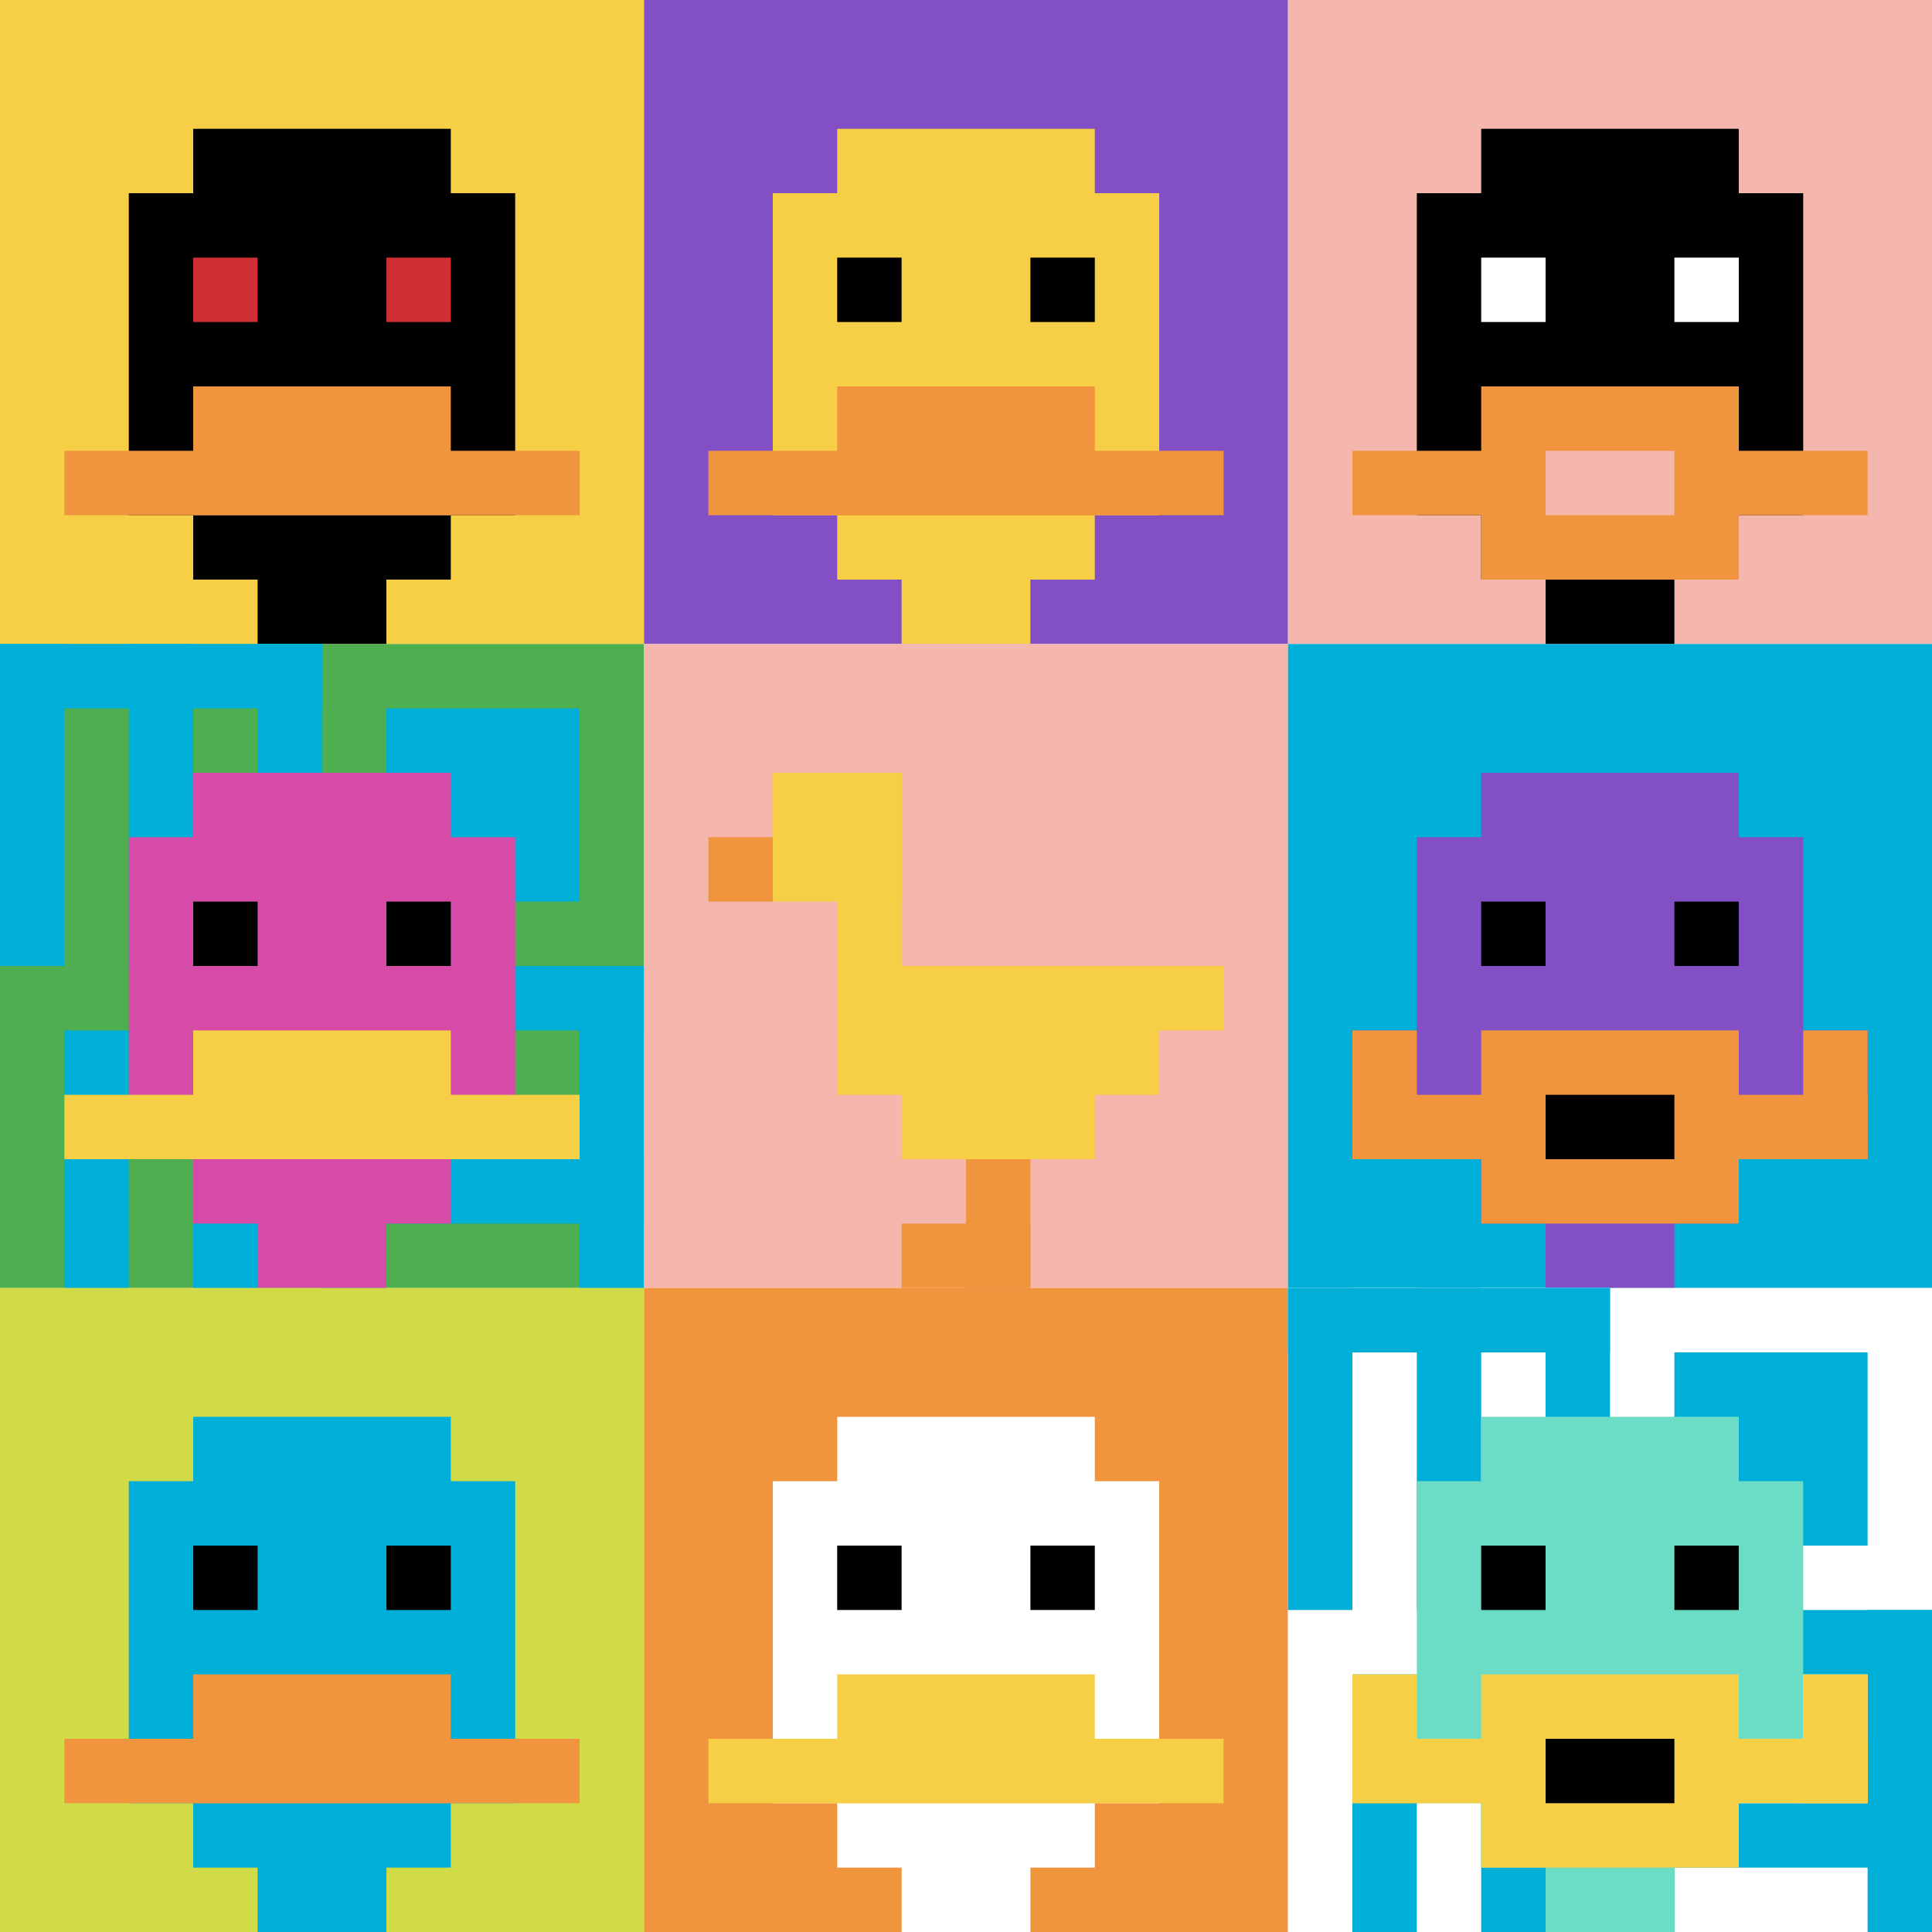
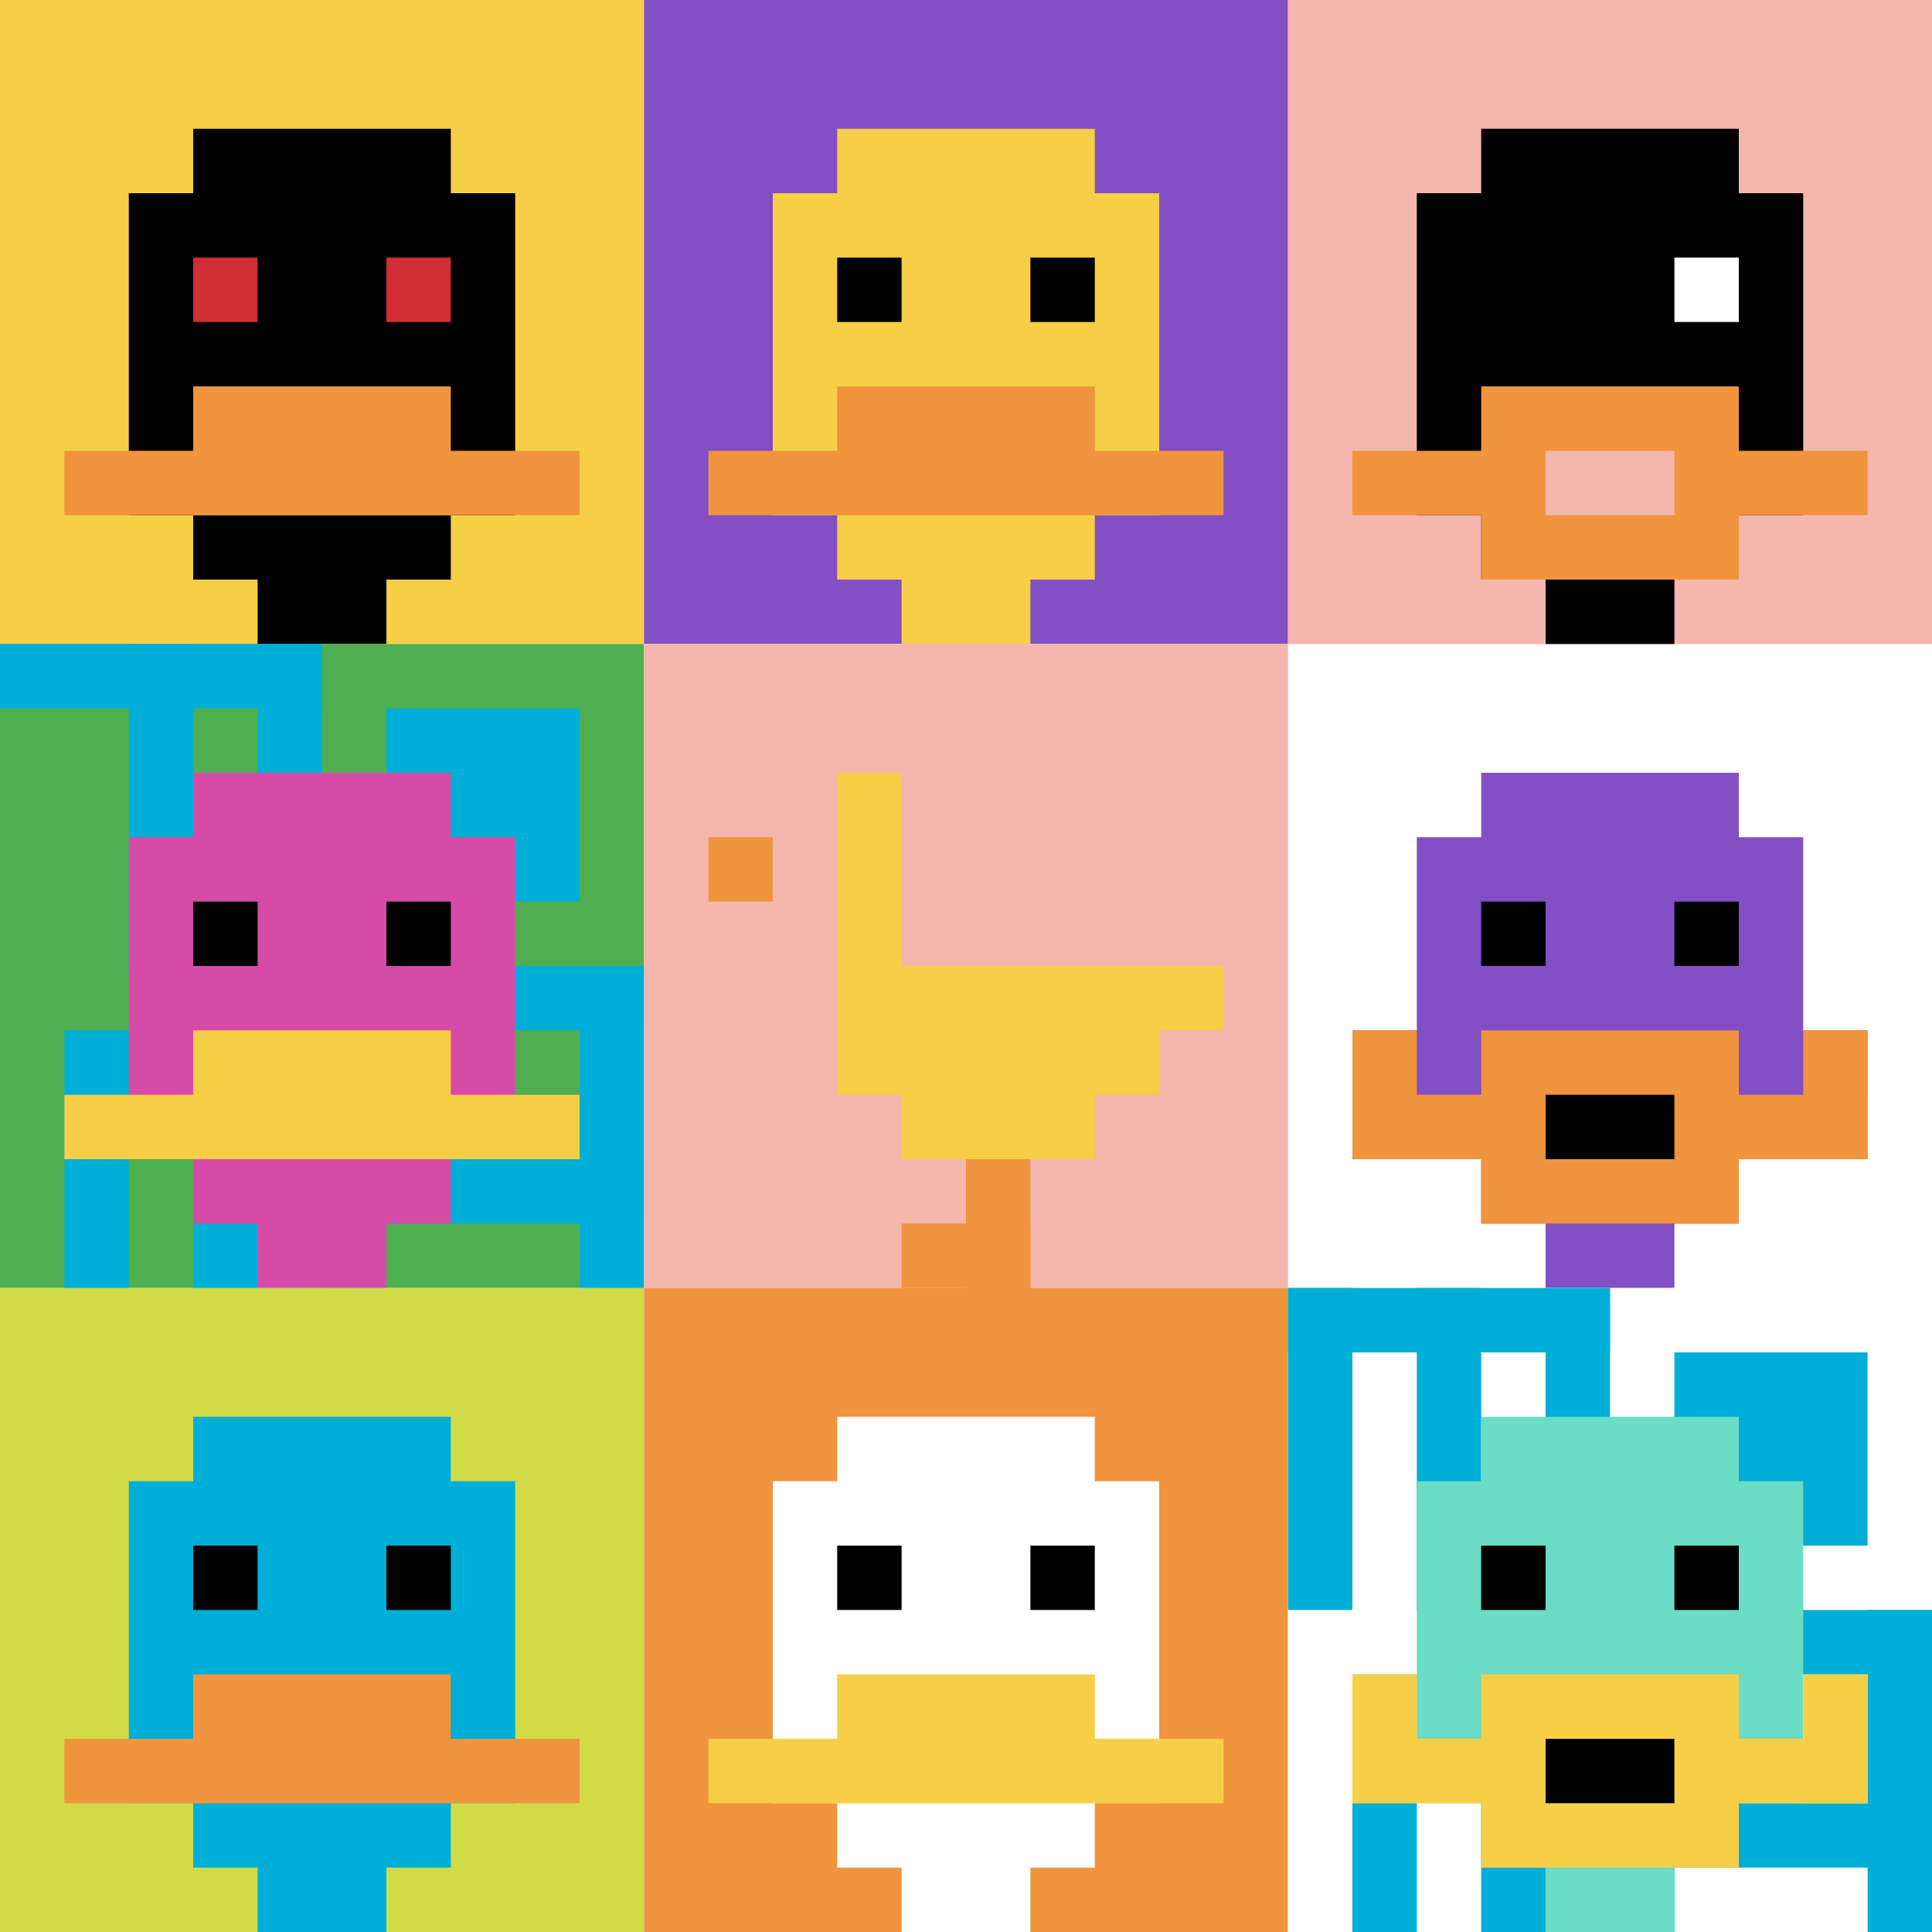
<svg xmlns="http://www.w3.org/2000/svg" version="1.1" width="806" height="806">
  <title>'goose-pfp-791587' by Dmitri Cherniak</title>
  <desc>seed=791587
backgroundColor=#ffffff
padding=21
innerPadding=0
timeout=800
dimension=3
border=false
Save=function(){return n.handleSave()}
frame=404

Rendered at Sun Sep 15 2024 22:49:19 GMT+0800 (中国标准时间)
Generated in &lt;1ms
</desc>
  <defs />
  <rect width="100%" height="100%" fill="#ffffff" />
  <g>
    <g id="0-0">
      <rect x="0" y="0" height="268.667" width="268.667" fill="#F7CF46" />
      <g>
        <rect id="0-0-3-2-4-7" x="80.6" y="53.733" width="107.467" height="188.067" fill="#000000" />
        <rect id="0-0-2-3-6-5" x="53.733" y="80.6" width="161.2" height="134.333" fill="#000000" />
        <rect id="0-0-4-8-2-2" x="107.467" y="214.933" width="53.733" height="53.733" fill="#000000" />
        <rect id="0-0-1-7-8-1" x="26.867" y="188.067" width="214.933" height="26.867" fill="#F0943E" />
        <rect id="0-0-3-6-4-2" x="80.6" y="161.2" width="107.467" height="53.733" fill="#F0943E" />
        <rect id="0-0-3-4-1-1" x="80.6" y="107.467" width="26.867" height="26.867" fill="#D12D35" />
        <rect id="0-0-6-4-1-1" x="161.2" y="107.467" width="26.867" height="26.867" fill="#D12D35" />
      </g>
      <rect x="0" y="0" stroke="white" stroke-width="0" height="268.667" width="268.667" fill="none" />
    </g>
    <g id="1-0">
      <rect x="268.667" y="0" height="268.667" width="268.667" fill="#834FC4" />
      <g>
        <rect id="268.6666666666667-0-3-2-4-7" x="349.267" y="53.733" width="107.467" height="188.067" fill="#F7CF46" />
        <rect id="268.6666666666667-0-2-3-6-5" x="322.4" y="80.6" width="161.2" height="134.333" fill="#F7CF46" />
        <rect id="268.6666666666667-0-4-8-2-2" x="376.133" y="214.933" width="53.733" height="53.733" fill="#F7CF46" />
        <rect id="268.6666666666667-0-1-7-8-1" x="295.533" y="188.067" width="214.933" height="26.867" fill="#F0943E" />
        <rect id="268.6666666666667-0-3-6-4-2" x="349.267" y="161.2" width="107.467" height="53.733" fill="#F0943E" />
        <rect id="268.6666666666667-0-3-4-1-1" x="349.267" y="107.467" width="26.867" height="26.867" fill="#000000" />
        <rect id="268.6666666666667-0-6-4-1-1" x="429.867" y="107.467" width="26.867" height="26.867" fill="#000000" />
      </g>
      <rect x="268.667" y="0" stroke="white" stroke-width="0" height="268.667" width="268.667" fill="none" />
    </g>
    <g id="2-0">
      <rect x="537.333" y="0" height="268.667" width="268.667" fill="#F4B6AD" />
      <g>
        <rect id="537.3333333333334-0-3-2-4-7" x="617.933" y="53.733" width="107.467" height="188.067" fill="#000000" />
        <rect id="537.3333333333334-0-2-3-6-5" x="591.067" y="80.6" width="161.2" height="134.333" fill="#000000" />
        <rect id="537.3333333333334-0-4-8-2-2" x="644.8" y="214.933" width="53.733" height="53.733" fill="#000000" />
        <rect id="537.3333333333334-0-1-7-8-1" x="564.2" y="188.067" width="214.933" height="26.867" fill="#F0943E" />
        <rect id="537.3333333333334-0-3-6-4-3" x="617.933" y="161.2" width="107.467" height="80.6" fill="#F0943E" />
        <rect id="537.3333333333334-0-4-7-2-1" x="644.8" y="188.067" width="53.733" height="26.867" fill="#F4B6AD" />
-         <rect id="537.3333333333334-0-3-4-1-1" x="617.933" y="107.467" width="26.867" height="26.867" fill="#ffffff" />
        <rect id="537.3333333333334-0-6-4-1-1" x="698.533" y="107.467" width="26.867" height="26.867" fill="#ffffff" />
      </g>
      <rect x="537.333" y="0" stroke="white" stroke-width="0" height="268.667" width="268.667" fill="none" />
    </g>
    <g id="0-1">
      <rect x="0" y="268.667" height="268.667" width="268.667" fill="#4FAE4F" />
      <g>
        <rect id="0-268.6666666666667-0-0-5-1" x="0" y="268.667" width="134.333" height="26.867" fill="#00AFD7" />
-         <rect id="0-268.6666666666667-0-0-1-5" x="0" y="268.667" width="26.867" height="134.333" fill="#00AFD7" />
        <rect id="0-268.6666666666667-2-0-1-5" x="53.733" y="268.667" width="26.867" height="134.333" fill="#00AFD7" />
        <rect id="0-268.6666666666667-4-0-1-5" x="107.467" y="268.667" width="26.867" height="134.333" fill="#00AFD7" />
        <rect id="0-268.6666666666667-6-1-3-3" x="161.2" y="295.533" width="80.6" height="80.6" fill="#00AFD7" />
        <rect id="0-268.6666666666667-1-6-1-4" x="26.867" y="429.867" width="26.867" height="107.467" fill="#00AFD7" />
        <rect id="0-268.6666666666667-3-6-1-4" x="80.6" y="429.867" width="26.867" height="107.467" fill="#00AFD7" />
        <rect id="0-268.6666666666667-5-5-5-1" x="134.333" y="403" width="134.333" height="26.867" fill="#00AFD7" />
        <rect id="0-268.6666666666667-5-8-5-1" x="134.333" y="483.6" width="134.333" height="26.867" fill="#00AFD7" />
        <rect id="0-268.6666666666667-5-5-1-5" x="134.333" y="403" width="26.867" height="134.333" fill="#00AFD7" />
        <rect id="0-268.6666666666667-9-5-1-5" x="241.8" y="403" width="26.867" height="134.333" fill="#00AFD7" />
      </g>
      <g>
        <rect id="0-268.6666666666667-3-2-4-7" x="80.6" y="322.4" width="107.467" height="188.067" fill="#D74BA8" />
        <rect id="0-268.6666666666667-2-3-6-5" x="53.733" y="349.267" width="161.2" height="134.333" fill="#D74BA8" />
        <rect id="0-268.6666666666667-4-8-2-2" x="107.467" y="483.6" width="53.733" height="53.733" fill="#D74BA8" />
        <rect id="0-268.6666666666667-1-7-8-1" x="26.867" y="456.733" width="214.933" height="26.867" fill="#F7CF46" />
        <rect id="0-268.6666666666667-3-6-4-2" x="80.6" y="429.867" width="107.467" height="53.733" fill="#F7CF46" />
        <rect id="0-268.6666666666667-3-4-1-1" x="80.6" y="376.133" width="26.867" height="26.867" fill="#000000" />
        <rect id="0-268.6666666666667-6-4-1-1" x="161.2" y="376.133" width="26.867" height="26.867" fill="#000000" />
      </g>
      <rect x="0" y="268.667" stroke="white" stroke-width="0" height="268.667" width="268.667" fill="none" />
    </g>
    <g id="1-1">
      <rect x="268.667" y="268.667" height="268.667" width="268.667" fill="#F4B6AD" />
      <g>
-         <rect id="268.6666666666667-268.6666666666667-2-2-2-2" x="322.4" y="322.4" width="53.733" height="53.733" fill="#F7CF46" />
        <rect id="268.6666666666667-268.6666666666667-3-2-1-4" x="349.267" y="322.4" width="26.867" height="107.467" fill="#F7CF46" />
        <rect id="268.6666666666667-268.6666666666667-4-5-5-1" x="376.133" y="403" width="134.333" height="26.867" fill="#F7CF46" />
        <rect id="268.6666666666667-268.6666666666667-3-5-5-2" x="349.267" y="403" width="134.333" height="53.733" fill="#F7CF46" />
        <rect id="268.6666666666667-268.6666666666667-4-5-3-3" x="376.133" y="403" width="80.6" height="80.6" fill="#F7CF46" />
        <rect id="268.6666666666667-268.6666666666667-1-3-1-1" x="295.533" y="349.267" width="26.867" height="26.867" fill="#F0943E" />
        <rect id="268.6666666666667-268.6666666666667-5-8-1-2" x="403" y="483.6" width="26.867" height="53.733" fill="#F0943E" />
        <rect id="268.6666666666667-268.6666666666667-4-9-2-1" x="376.133" y="510.467" width="53.733" height="26.867" fill="#F0943E" />
      </g>
      <rect x="268.667" y="268.667" stroke="white" stroke-width="0" height="268.667" width="268.667" fill="none" />
    </g>
    <g id="2-1">
-       <rect x="537.333" y="268.667" height="268.667" width="268.667" fill="#00AFD7" />
      <g>
        <rect id="537.3333333333334-268.6666666666667-3-2-4-7" x="617.933" y="322.4" width="107.467" height="188.067" fill="#834FC4" />
        <rect id="537.3333333333334-268.6666666666667-2-3-6-5" x="591.067" y="349.267" width="161.2" height="134.333" fill="#834FC4" />
        <rect id="537.3333333333334-268.6666666666667-4-8-2-2" x="644.8" y="483.6" width="53.733" height="53.733" fill="#834FC4" />
        <rect id="537.3333333333334-268.6666666666667-1-6-8-1" x="564.2" y="429.867" width="214.933" height="26.867" fill="#834FC4" />
        <rect id="537.3333333333334-268.6666666666667-1-7-8-1" x="564.2" y="456.733" width="214.933" height="26.867" fill="#F0943E" />
        <rect id="537.3333333333334-268.6666666666667-3-6-4-3" x="617.933" y="429.867" width="107.467" height="80.6" fill="#F0943E" />
        <rect id="537.3333333333334-268.6666666666667-4-7-2-1" x="644.8" y="456.733" width="53.733" height="26.867" fill="#000000" />
        <rect id="537.3333333333334-268.6666666666667-1-6-1-2" x="564.2" y="429.867" width="26.867" height="53.733" fill="#F0943E" />
        <rect id="537.3333333333334-268.6666666666667-8-6-1-2" x="752.267" y="429.867" width="26.867" height="53.733" fill="#F0943E" />
        <rect id="537.3333333333334-268.6666666666667-3-4-1-1" x="617.933" y="376.133" width="26.867" height="26.867" fill="#000000" />
        <rect id="537.3333333333334-268.6666666666667-6-4-1-1" x="698.533" y="376.133" width="26.867" height="26.867" fill="#000000" />
      </g>
      <rect x="537.333" y="268.667" stroke="white" stroke-width="0" height="268.667" width="268.667" fill="none" />
    </g>
    <g id="0-2">
      <rect x="0" y="537.333" height="268.667" width="268.667" fill="#D1DB47" />
      <g>
        <rect id="0-537.3333333333334-3-2-4-7" x="80.6" y="591.067" width="107.467" height="188.067" fill="#00AFD7" />
        <rect id="0-537.3333333333334-2-3-6-5" x="53.733" y="617.933" width="161.2" height="134.333" fill="#00AFD7" />
        <rect id="0-537.3333333333334-4-8-2-2" x="107.467" y="752.267" width="53.733" height="53.733" fill="#00AFD7" />
        <rect id="0-537.3333333333334-1-7-8-1" x="26.867" y="725.4" width="214.933" height="26.867" fill="#F0943E" />
        <rect id="0-537.3333333333334-3-6-4-2" x="80.6" y="698.533" width="107.467" height="53.733" fill="#F0943E" />
        <rect id="0-537.3333333333334-3-4-1-1" x="80.6" y="644.8" width="26.867" height="26.867" fill="#000000" />
        <rect id="0-537.3333333333334-6-4-1-1" x="161.2" y="644.8" width="26.867" height="26.867" fill="#000000" />
      </g>
      <rect x="0" y="537.333" stroke="white" stroke-width="0" height="268.667" width="268.667" fill="none" />
    </g>
    <g id="1-2">
      <rect x="268.667" y="537.333" height="268.667" width="268.667" fill="#F0943E" />
      <g>
        <rect id="268.6666666666667-537.3333333333334-3-2-4-7" x="349.267" y="591.067" width="107.467" height="188.067" fill="#ffffff" />
        <rect id="268.6666666666667-537.3333333333334-2-3-6-5" x="322.4" y="617.933" width="161.2" height="134.333" fill="#ffffff" />
        <rect id="268.6666666666667-537.3333333333334-4-8-2-2" x="376.133" y="752.267" width="53.733" height="53.733" fill="#ffffff" />
        <rect id="268.6666666666667-537.3333333333334-1-7-8-1" x="295.533" y="725.4" width="214.933" height="26.867" fill="#F7CF46" />
        <rect id="268.6666666666667-537.3333333333334-3-6-4-2" x="349.267" y="698.533" width="107.467" height="53.733" fill="#F7CF46" />
        <rect id="268.6666666666667-537.3333333333334-3-4-1-1" x="349.267" y="644.8" width="26.867" height="26.867" fill="#000000" />
        <rect id="268.6666666666667-537.3333333333334-6-4-1-1" x="429.867" y="644.8" width="26.867" height="26.867" fill="#000000" />
      </g>
      <rect x="268.667" y="537.333" stroke="white" stroke-width="0" height="268.667" width="268.667" fill="none" />
    </g>
    <g id="2-2">
      <rect x="537.333" y="537.333" height="268.667" width="268.667" fill="#ffffff" />
      <g>
        <rect id="537.3333333333334-537.3333333333334-0-0-5-1" x="537.333" y="537.333" width="134.333" height="26.867" fill="#00AFD7" />
        <rect id="537.3333333333334-537.3333333333334-0-0-1-5" x="537.333" y="537.333" width="26.867" height="134.333" fill="#00AFD7" />
        <rect id="537.3333333333334-537.3333333333334-2-0-1-5" x="591.067" y="537.333" width="26.867" height="134.333" fill="#00AFD7" />
        <rect id="537.3333333333334-537.3333333333334-4-0-1-5" x="644.8" y="537.333" width="26.867" height="134.333" fill="#00AFD7" />
        <rect id="537.3333333333334-537.3333333333334-6-1-3-3" x="698.533" y="564.2" width="80.6" height="80.6" fill="#00AFD7" />
        <rect id="537.3333333333334-537.3333333333334-1-6-1-4" x="564.2" y="698.533" width="26.867" height="107.467" fill="#00AFD7" />
        <rect id="537.3333333333334-537.3333333333334-3-6-1-4" x="617.933" y="698.533" width="26.867" height="107.467" fill="#00AFD7" />
        <rect id="537.3333333333334-537.3333333333334-5-5-5-1" x="671.667" y="671.667" width="134.333" height="26.867" fill="#00AFD7" />
        <rect id="537.3333333333334-537.3333333333334-5-8-5-1" x="671.667" y="752.267" width="134.333" height="26.867" fill="#00AFD7" />
        <rect id="537.3333333333334-537.3333333333334-5-5-1-5" x="671.667" y="671.667" width="26.867" height="134.333" fill="#00AFD7" />
        <rect id="537.3333333333334-537.3333333333334-9-5-1-5" x="779.133" y="671.667" width="26.867" height="134.333" fill="#00AFD7" />
      </g>
      <g>
        <rect id="537.3333333333334-537.3333333333334-3-2-4-7" x="617.933" y="591.067" width="107.467" height="188.067" fill="#6BDCC5" />
        <rect id="537.3333333333334-537.3333333333334-2-3-6-5" x="591.067" y="617.933" width="161.2" height="134.333" fill="#6BDCC5" />
        <rect id="537.3333333333334-537.3333333333334-4-8-2-2" x="644.8" y="752.267" width="53.733" height="53.733" fill="#6BDCC5" />
        <rect id="537.3333333333334-537.3333333333334-1-7-8-1" x="564.2" y="725.4" width="214.933" height="26.867" fill="#F7CF46" />
        <rect id="537.3333333333334-537.3333333333334-3-6-4-3" x="617.933" y="698.533" width="107.467" height="80.6" fill="#F7CF46" />
        <rect id="537.3333333333334-537.3333333333334-4-7-2-1" x="644.8" y="725.4" width="53.733" height="26.867" fill="#000000" />
        <rect id="537.3333333333334-537.3333333333334-1-6-1-2" x="564.2" y="698.533" width="26.867" height="53.733" fill="#F7CF46" />
        <rect id="537.3333333333334-537.3333333333334-8-6-1-2" x="752.267" y="698.533" width="26.867" height="53.733" fill="#F7CF46" />
        <rect id="537.3333333333334-537.3333333333334-3-4-1-1" x="617.933" y="644.8" width="26.867" height="26.867" fill="#000000" />
        <rect id="537.3333333333334-537.3333333333334-6-4-1-1" x="698.533" y="644.8" width="26.867" height="26.867" fill="#000000" />
      </g>
      <rect x="537.333" y="537.333" stroke="white" stroke-width="0" height="268.667" width="268.667" fill="none" />
    </g>
  </g>
</svg>